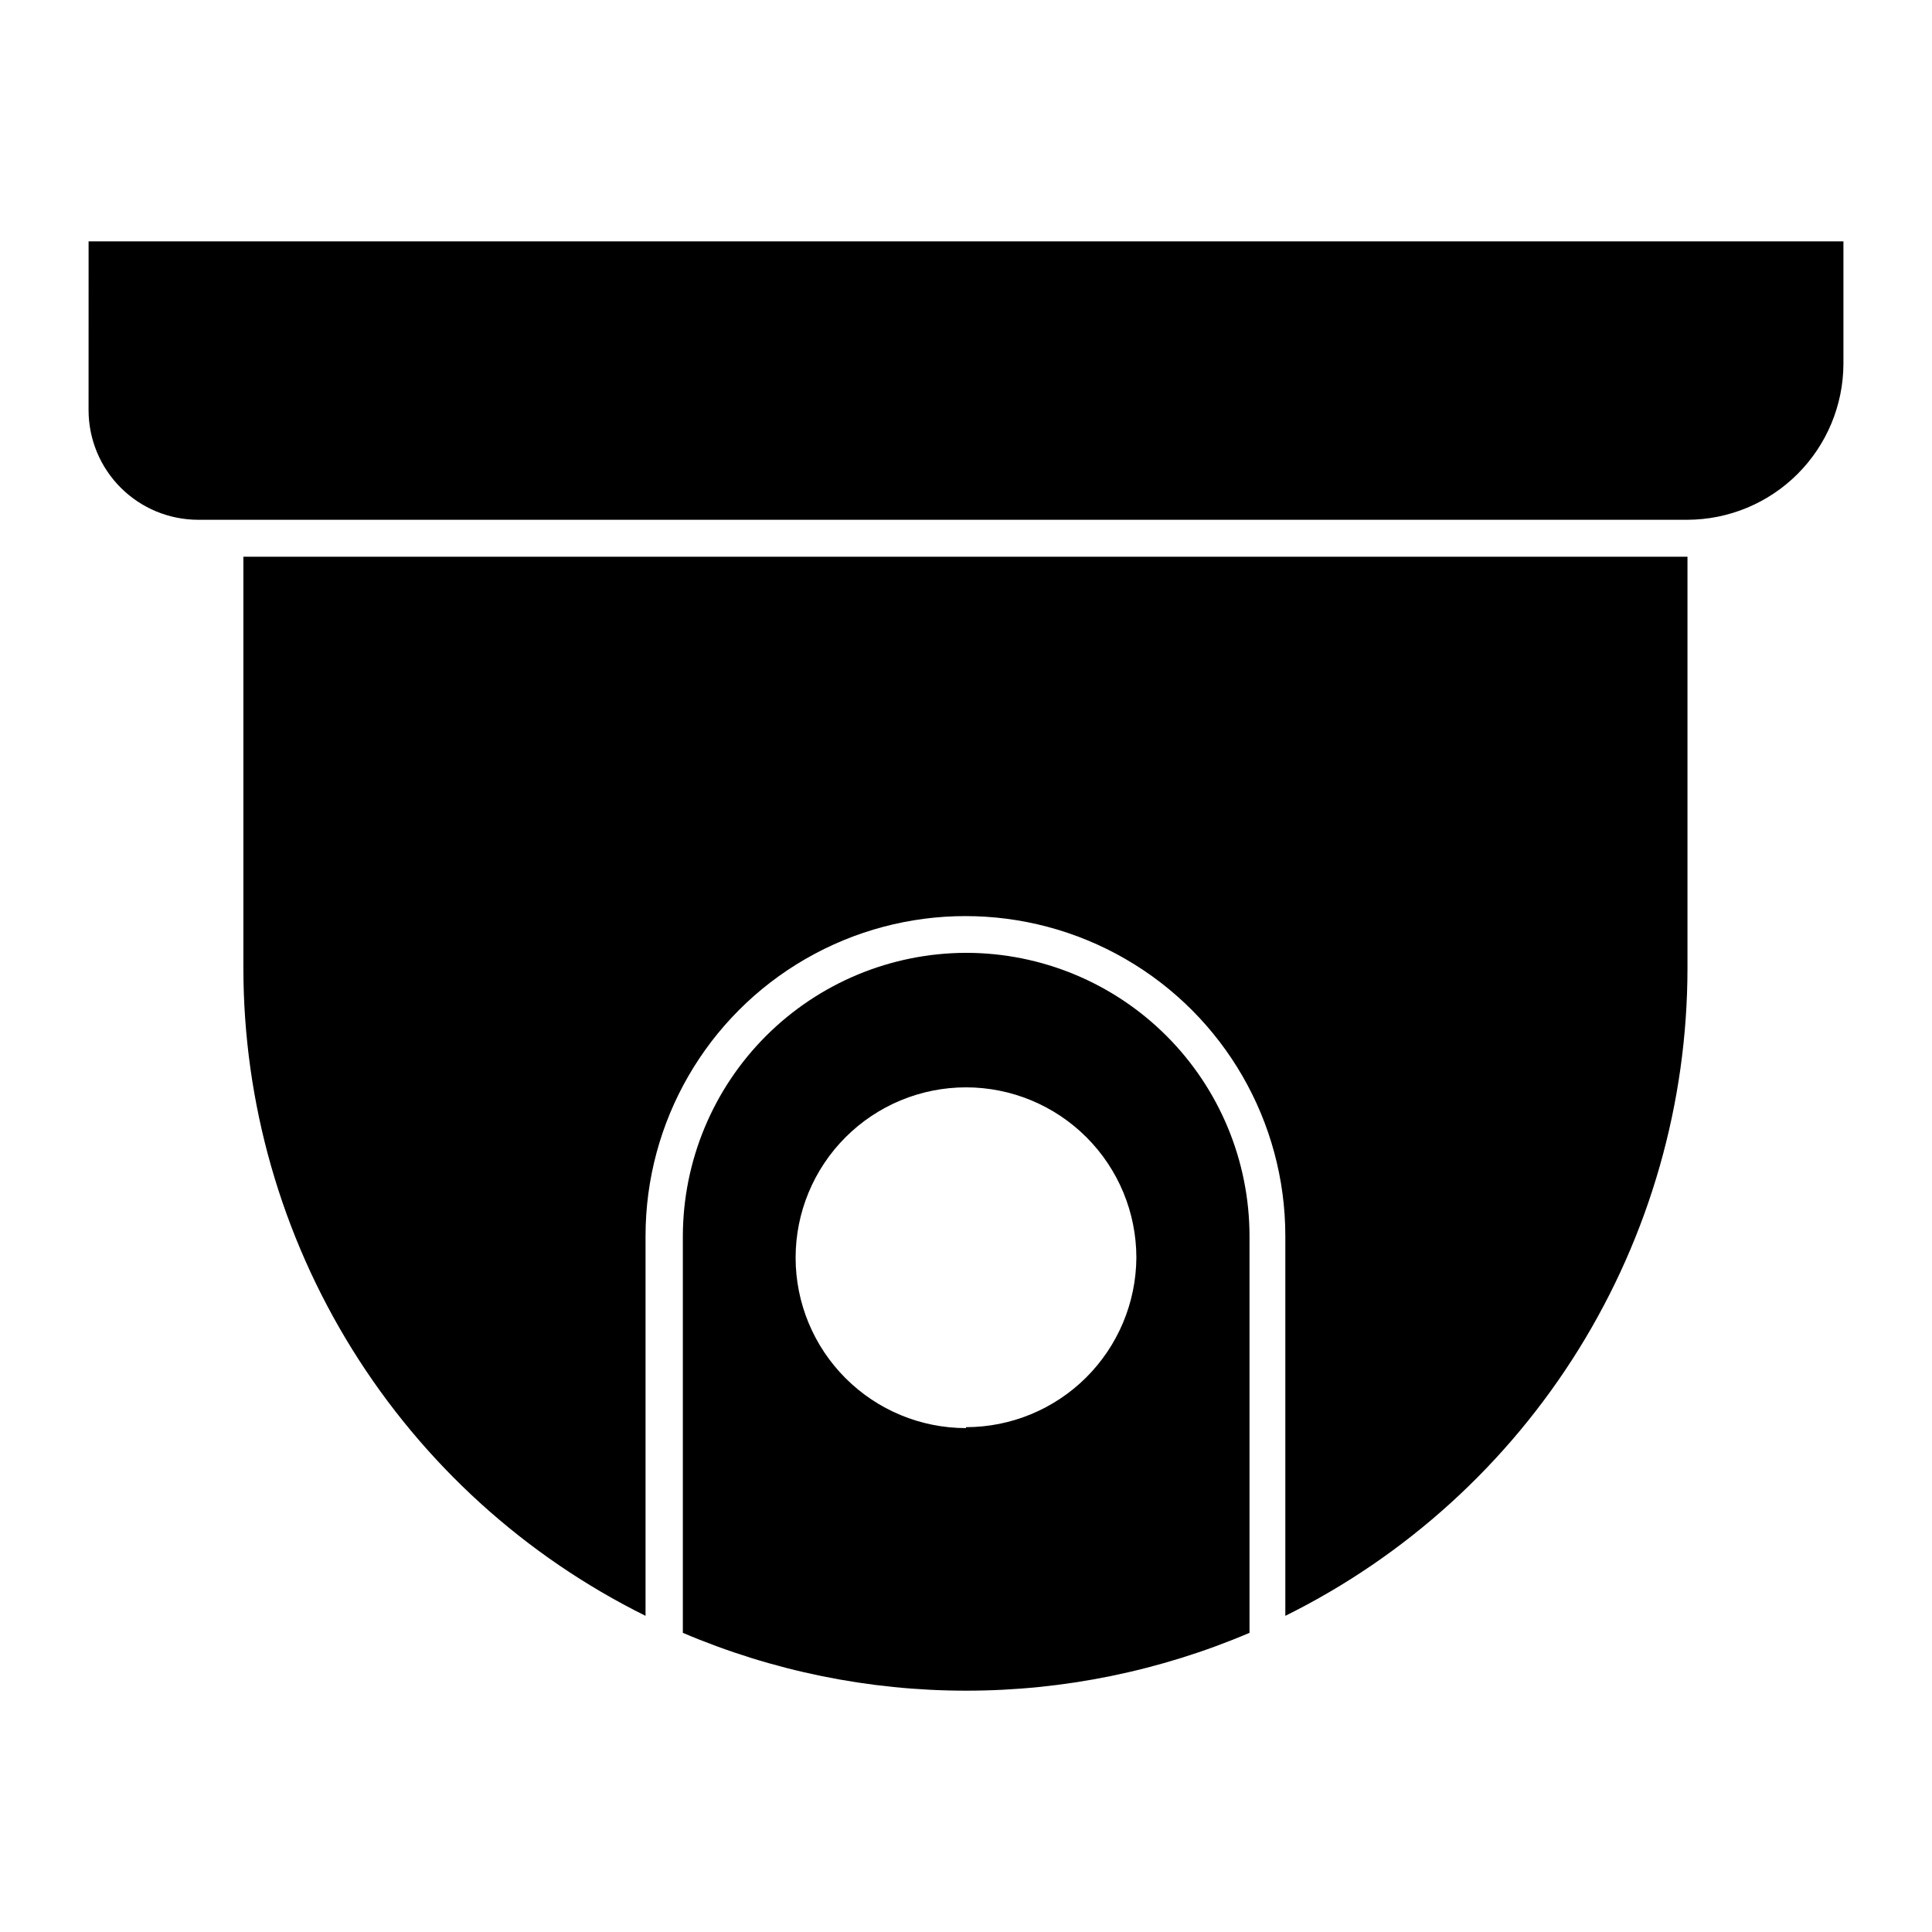
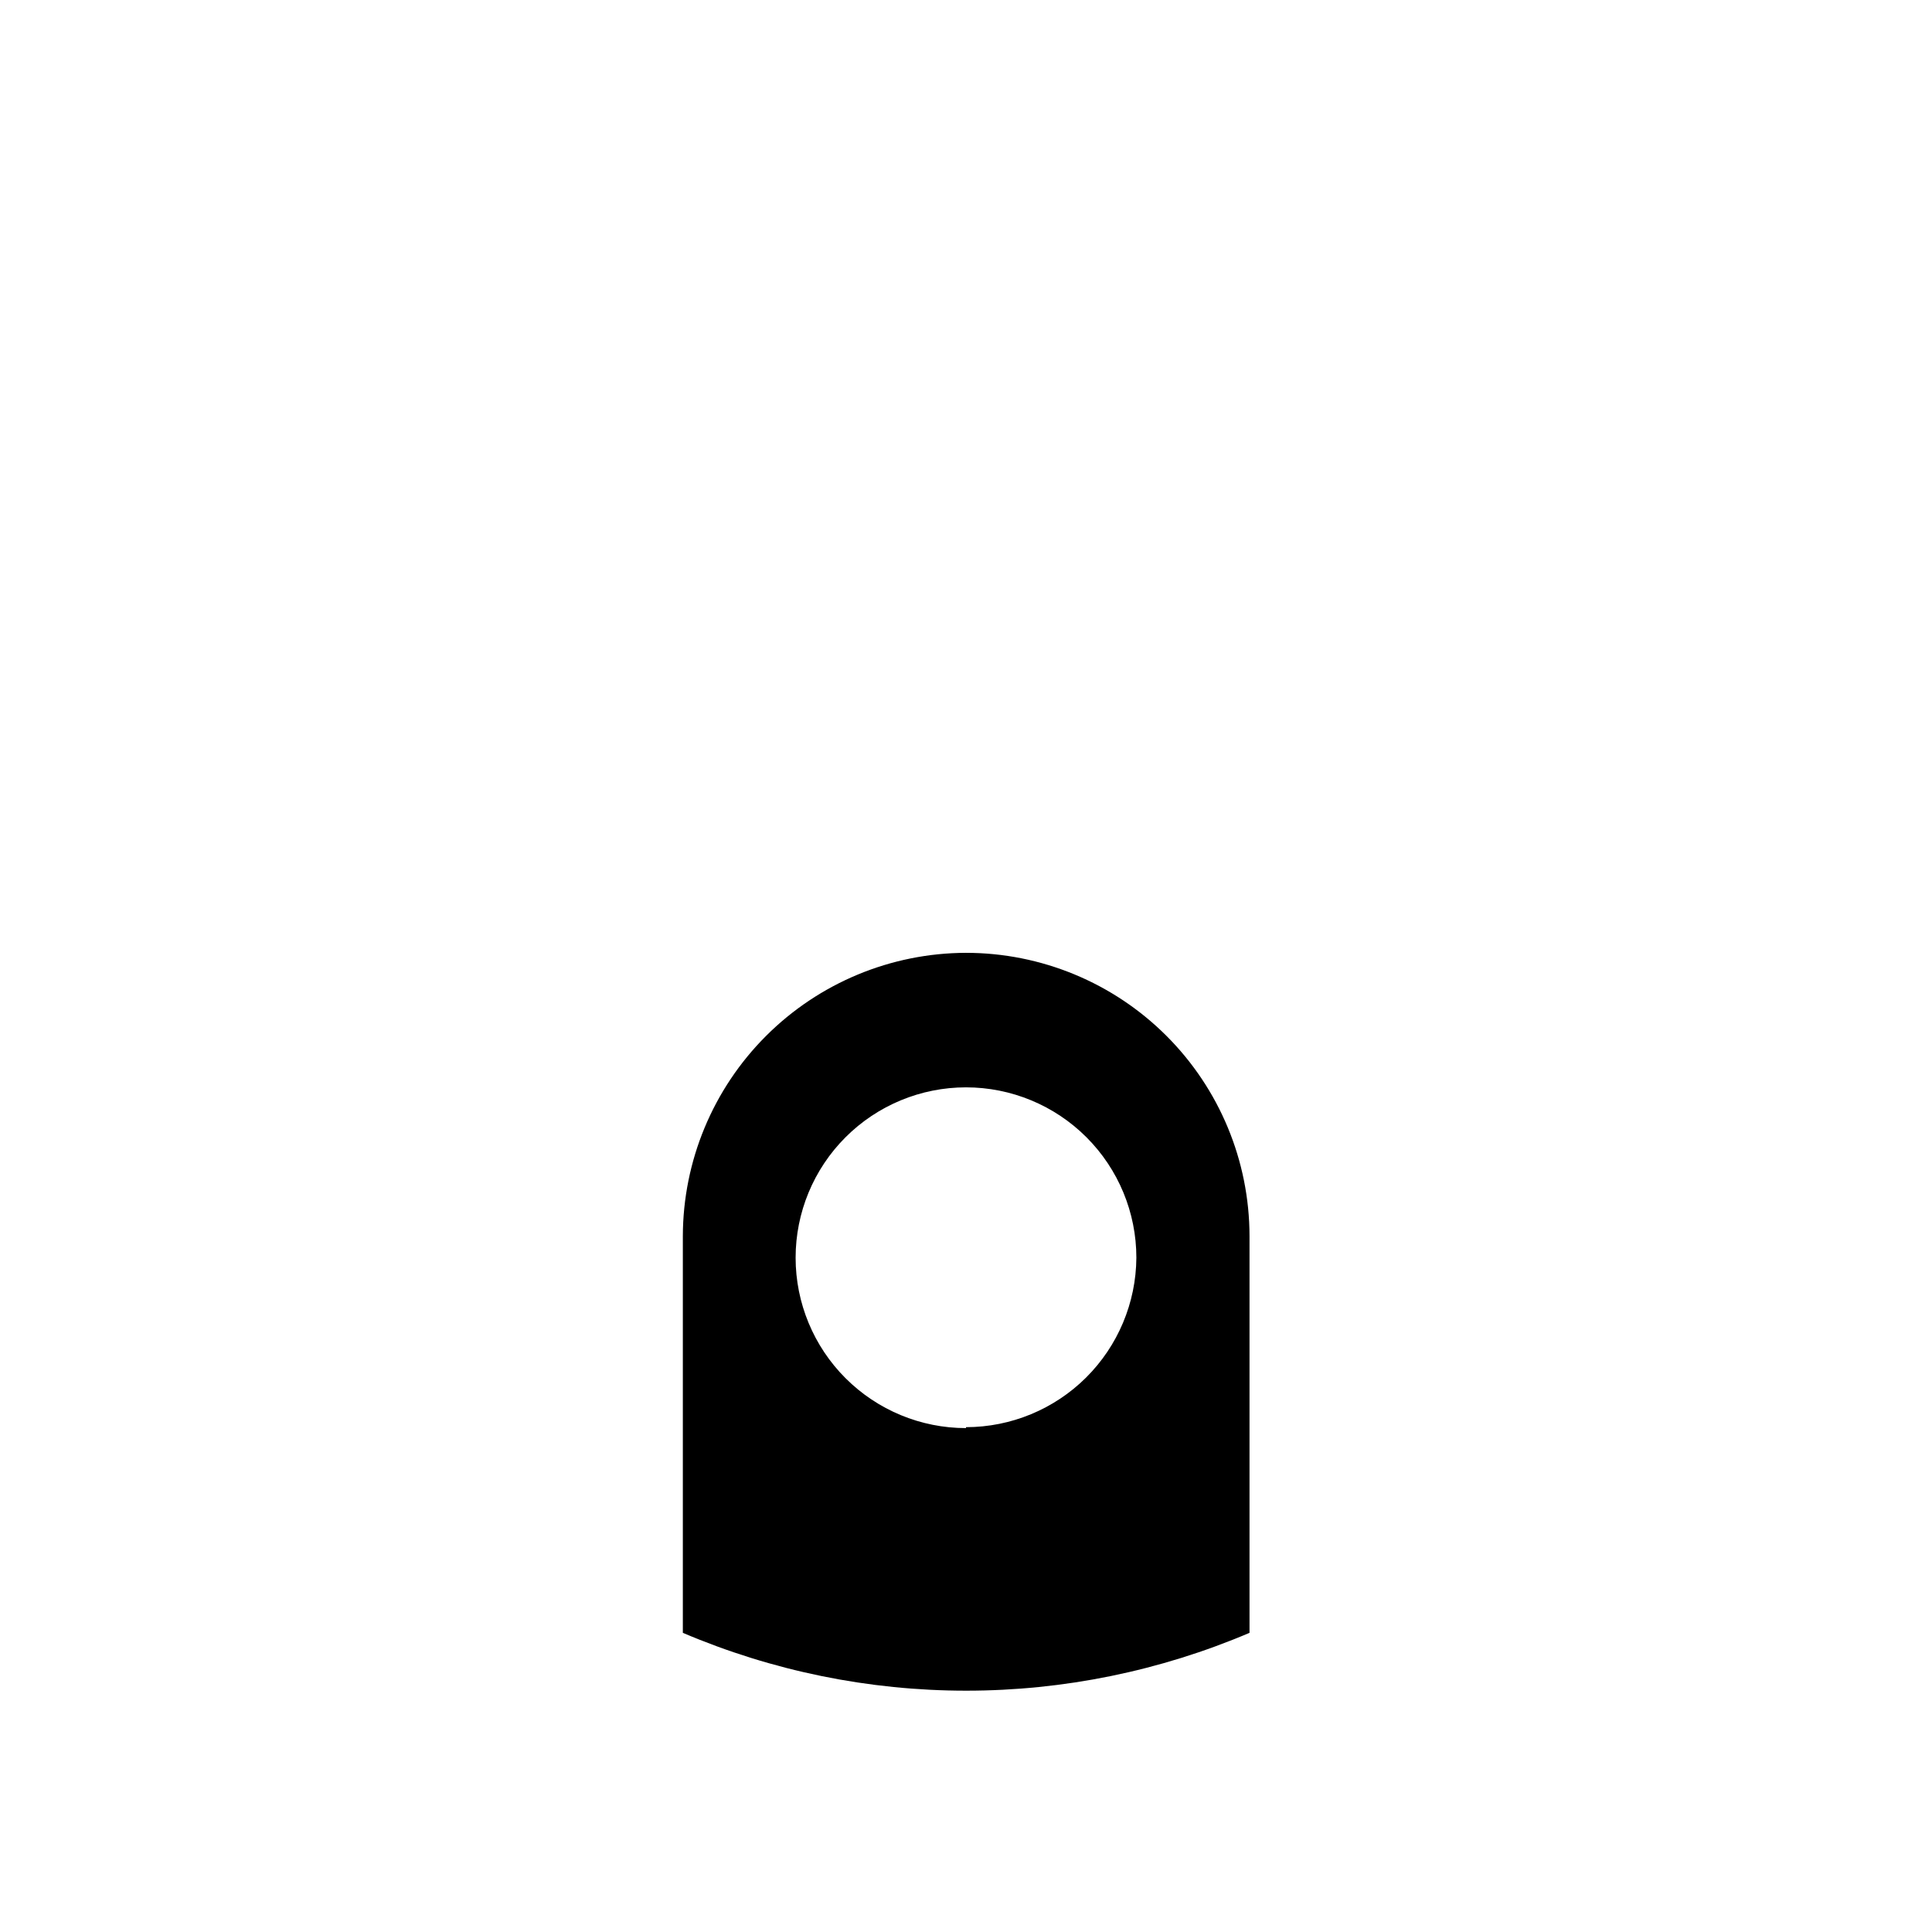
<svg xmlns="http://www.w3.org/2000/svg" fill="#000000" width="800px" height="800px" version="1.1" viewBox="144 144 512 512">
  <g>
-     <path d="m208.5 291.54v109.04c0.016 35.695 10.004 70.68 28.832 101 18.832 30.324 45.754 54.789 77.742 70.633v-100.66c0-30.289 16.156-58.277 42.387-73.418 26.23-15.145 58.547-15.145 84.777 0 26.227 15.141 42.387 43.129 42.387 73.418v100.66c31.984-15.844 58.91-40.309 77.742-70.633 18.828-30.324 28.816-65.309 28.832-101v-109.04z" />
    <path d="m400 396.51c-19.887 0.051-38.945 7.973-53.004 22.035-14.062 14.059-21.984 33.117-22.035 53.004v105.17c23.742 10.113 49.281 15.328 75.086 15.328s51.344-5.215 75.086-15.328v-105.17c-0.023-19.91-7.953-39-22.039-53.066-14.09-14.07-33.184-21.973-53.094-21.973zm0 125.95c-11.977 0-23.461-4.758-31.926-13.227-8.469-8.465-13.227-19.949-13.227-31.926 0-11.973 4.758-23.457 13.227-31.922 8.465-8.469 19.949-13.227 31.926-13.227 11.973 0 23.457 4.758 31.922 13.227 8.469 8.465 13.227 19.949 13.227 31.922-0.078 11.93-4.867 23.344-13.324 31.758-8.457 8.41-19.898 13.137-31.824 13.152z" />
-     <path d="m167.47 252.68c0 7.707 3.062 15.102 8.512 20.551 5.449 5.453 12.844 8.516 20.551 8.516h394.67c10.941-0.039 21.422-4.398 29.16-12.129 7.738-7.731 12.113-18.207 12.164-29.145v-32.508h-465.05z" />
  </g>
</svg>